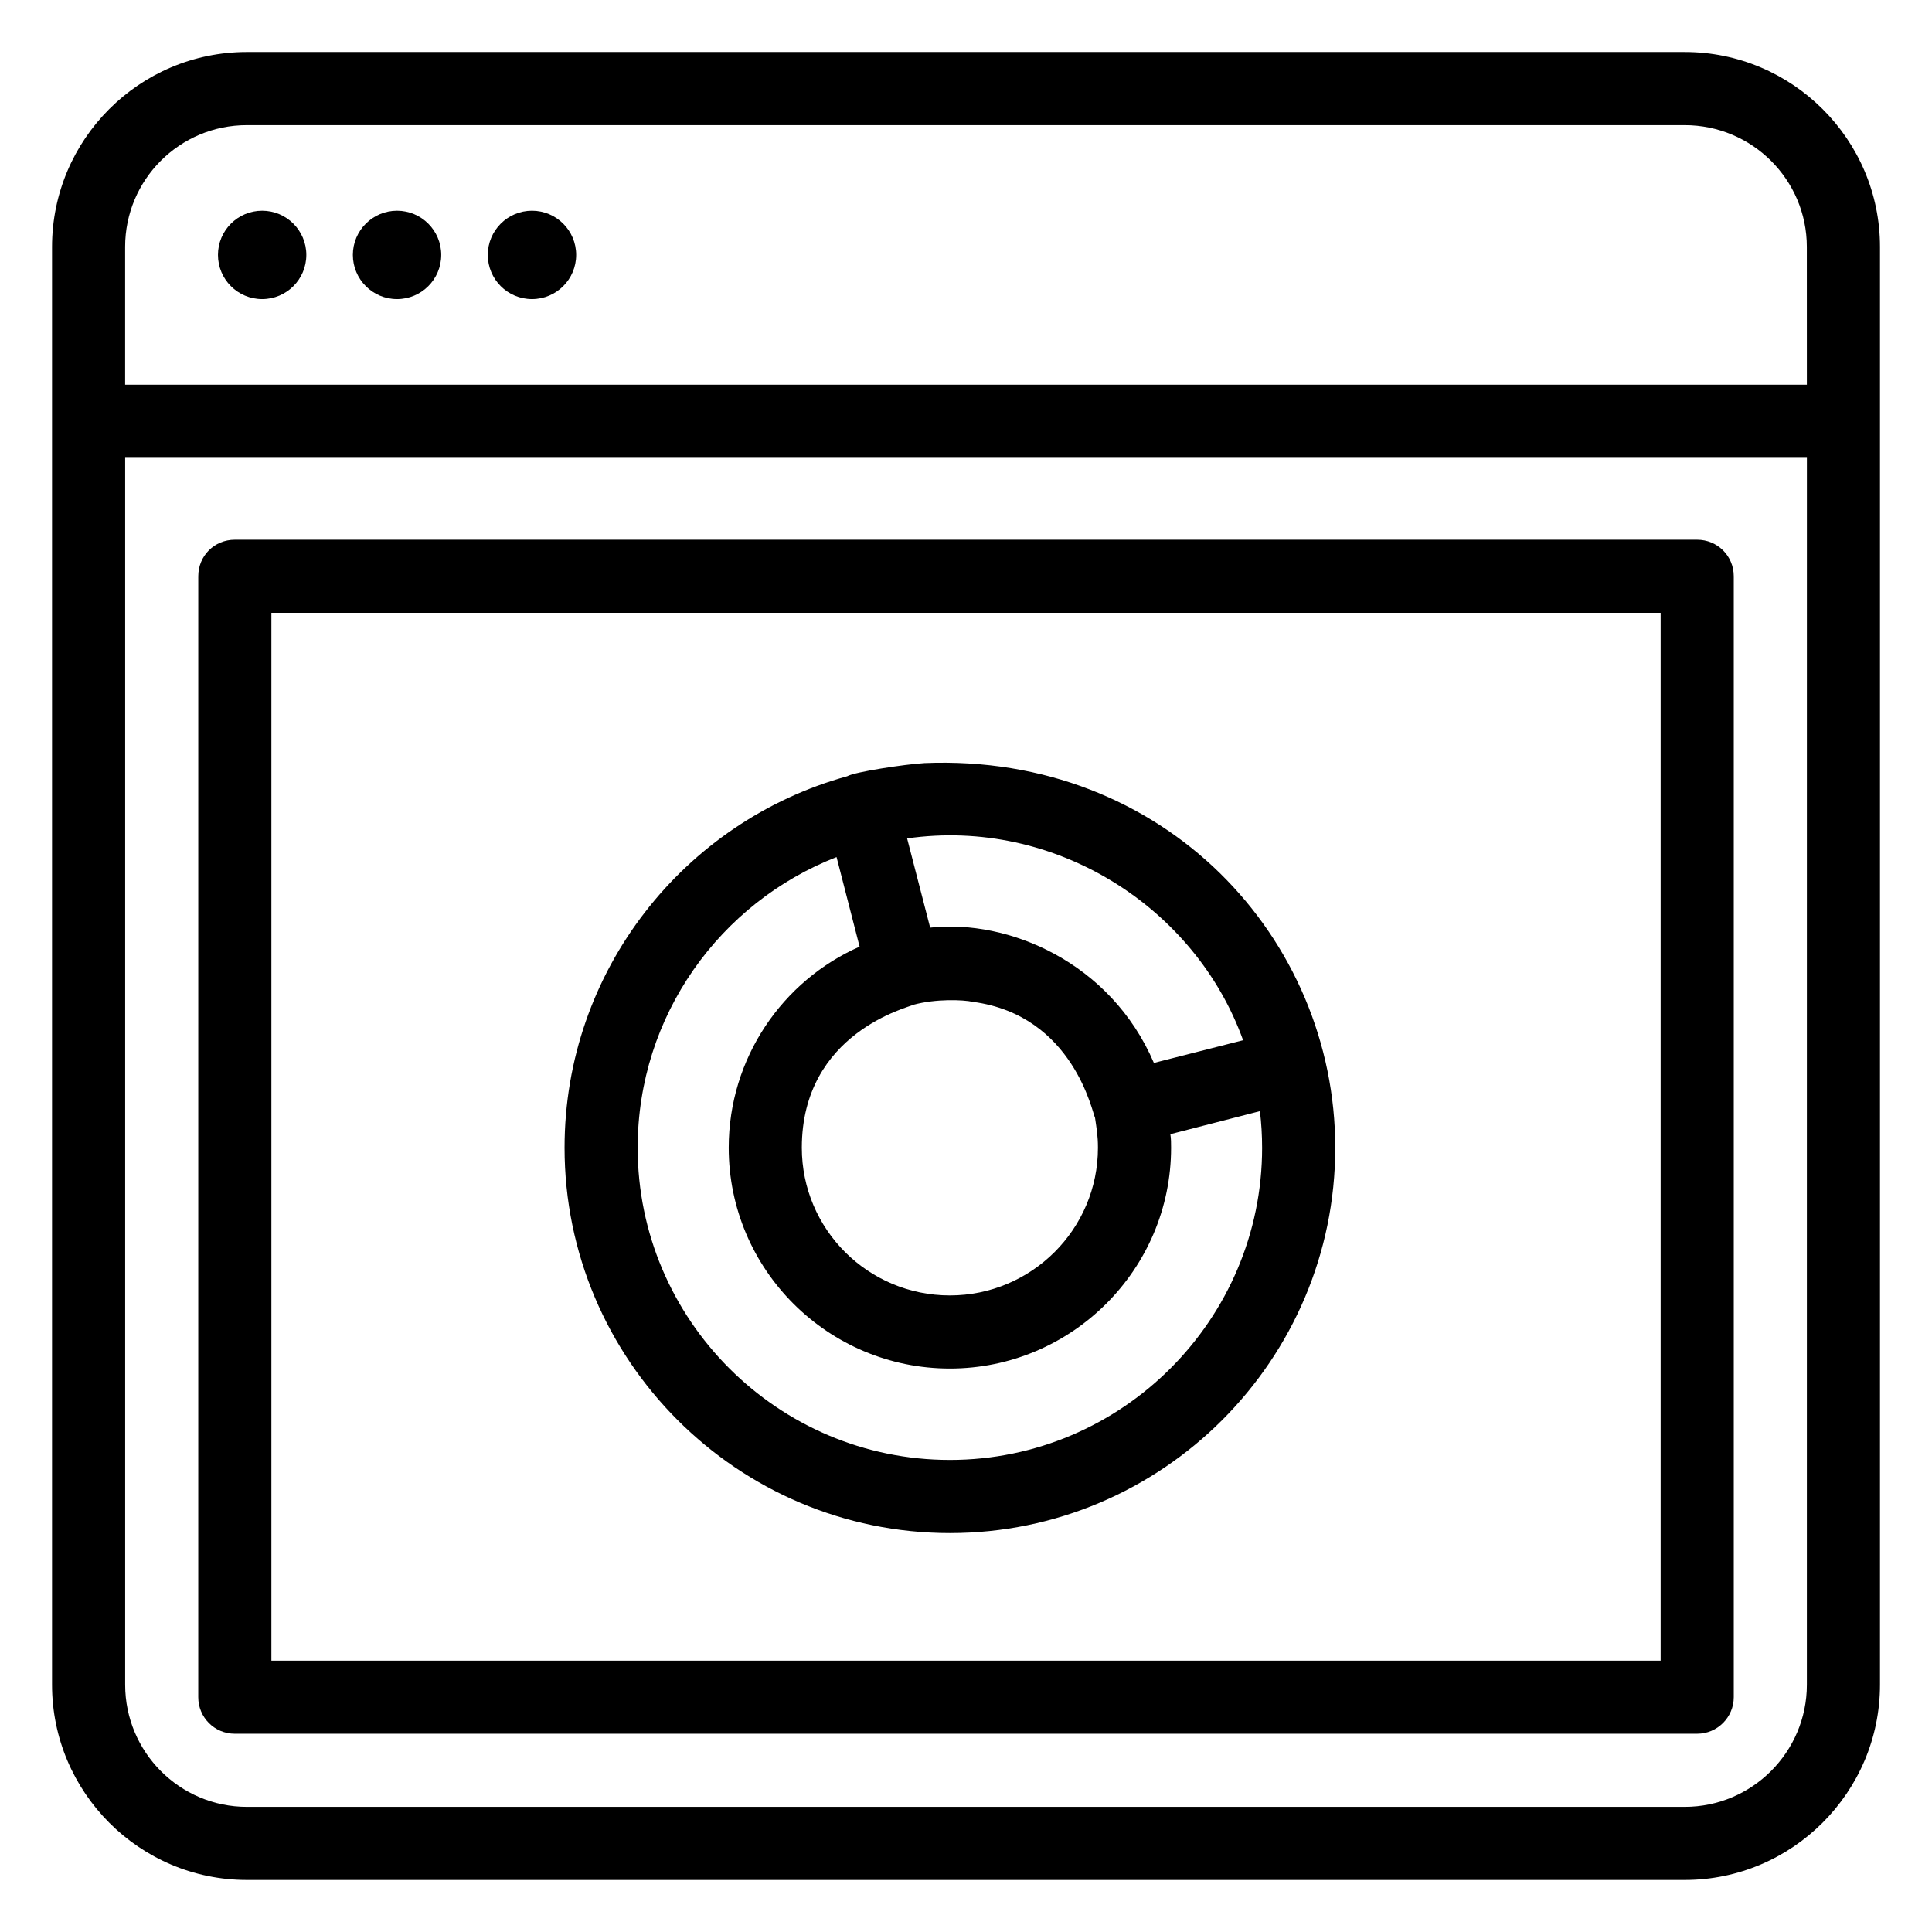
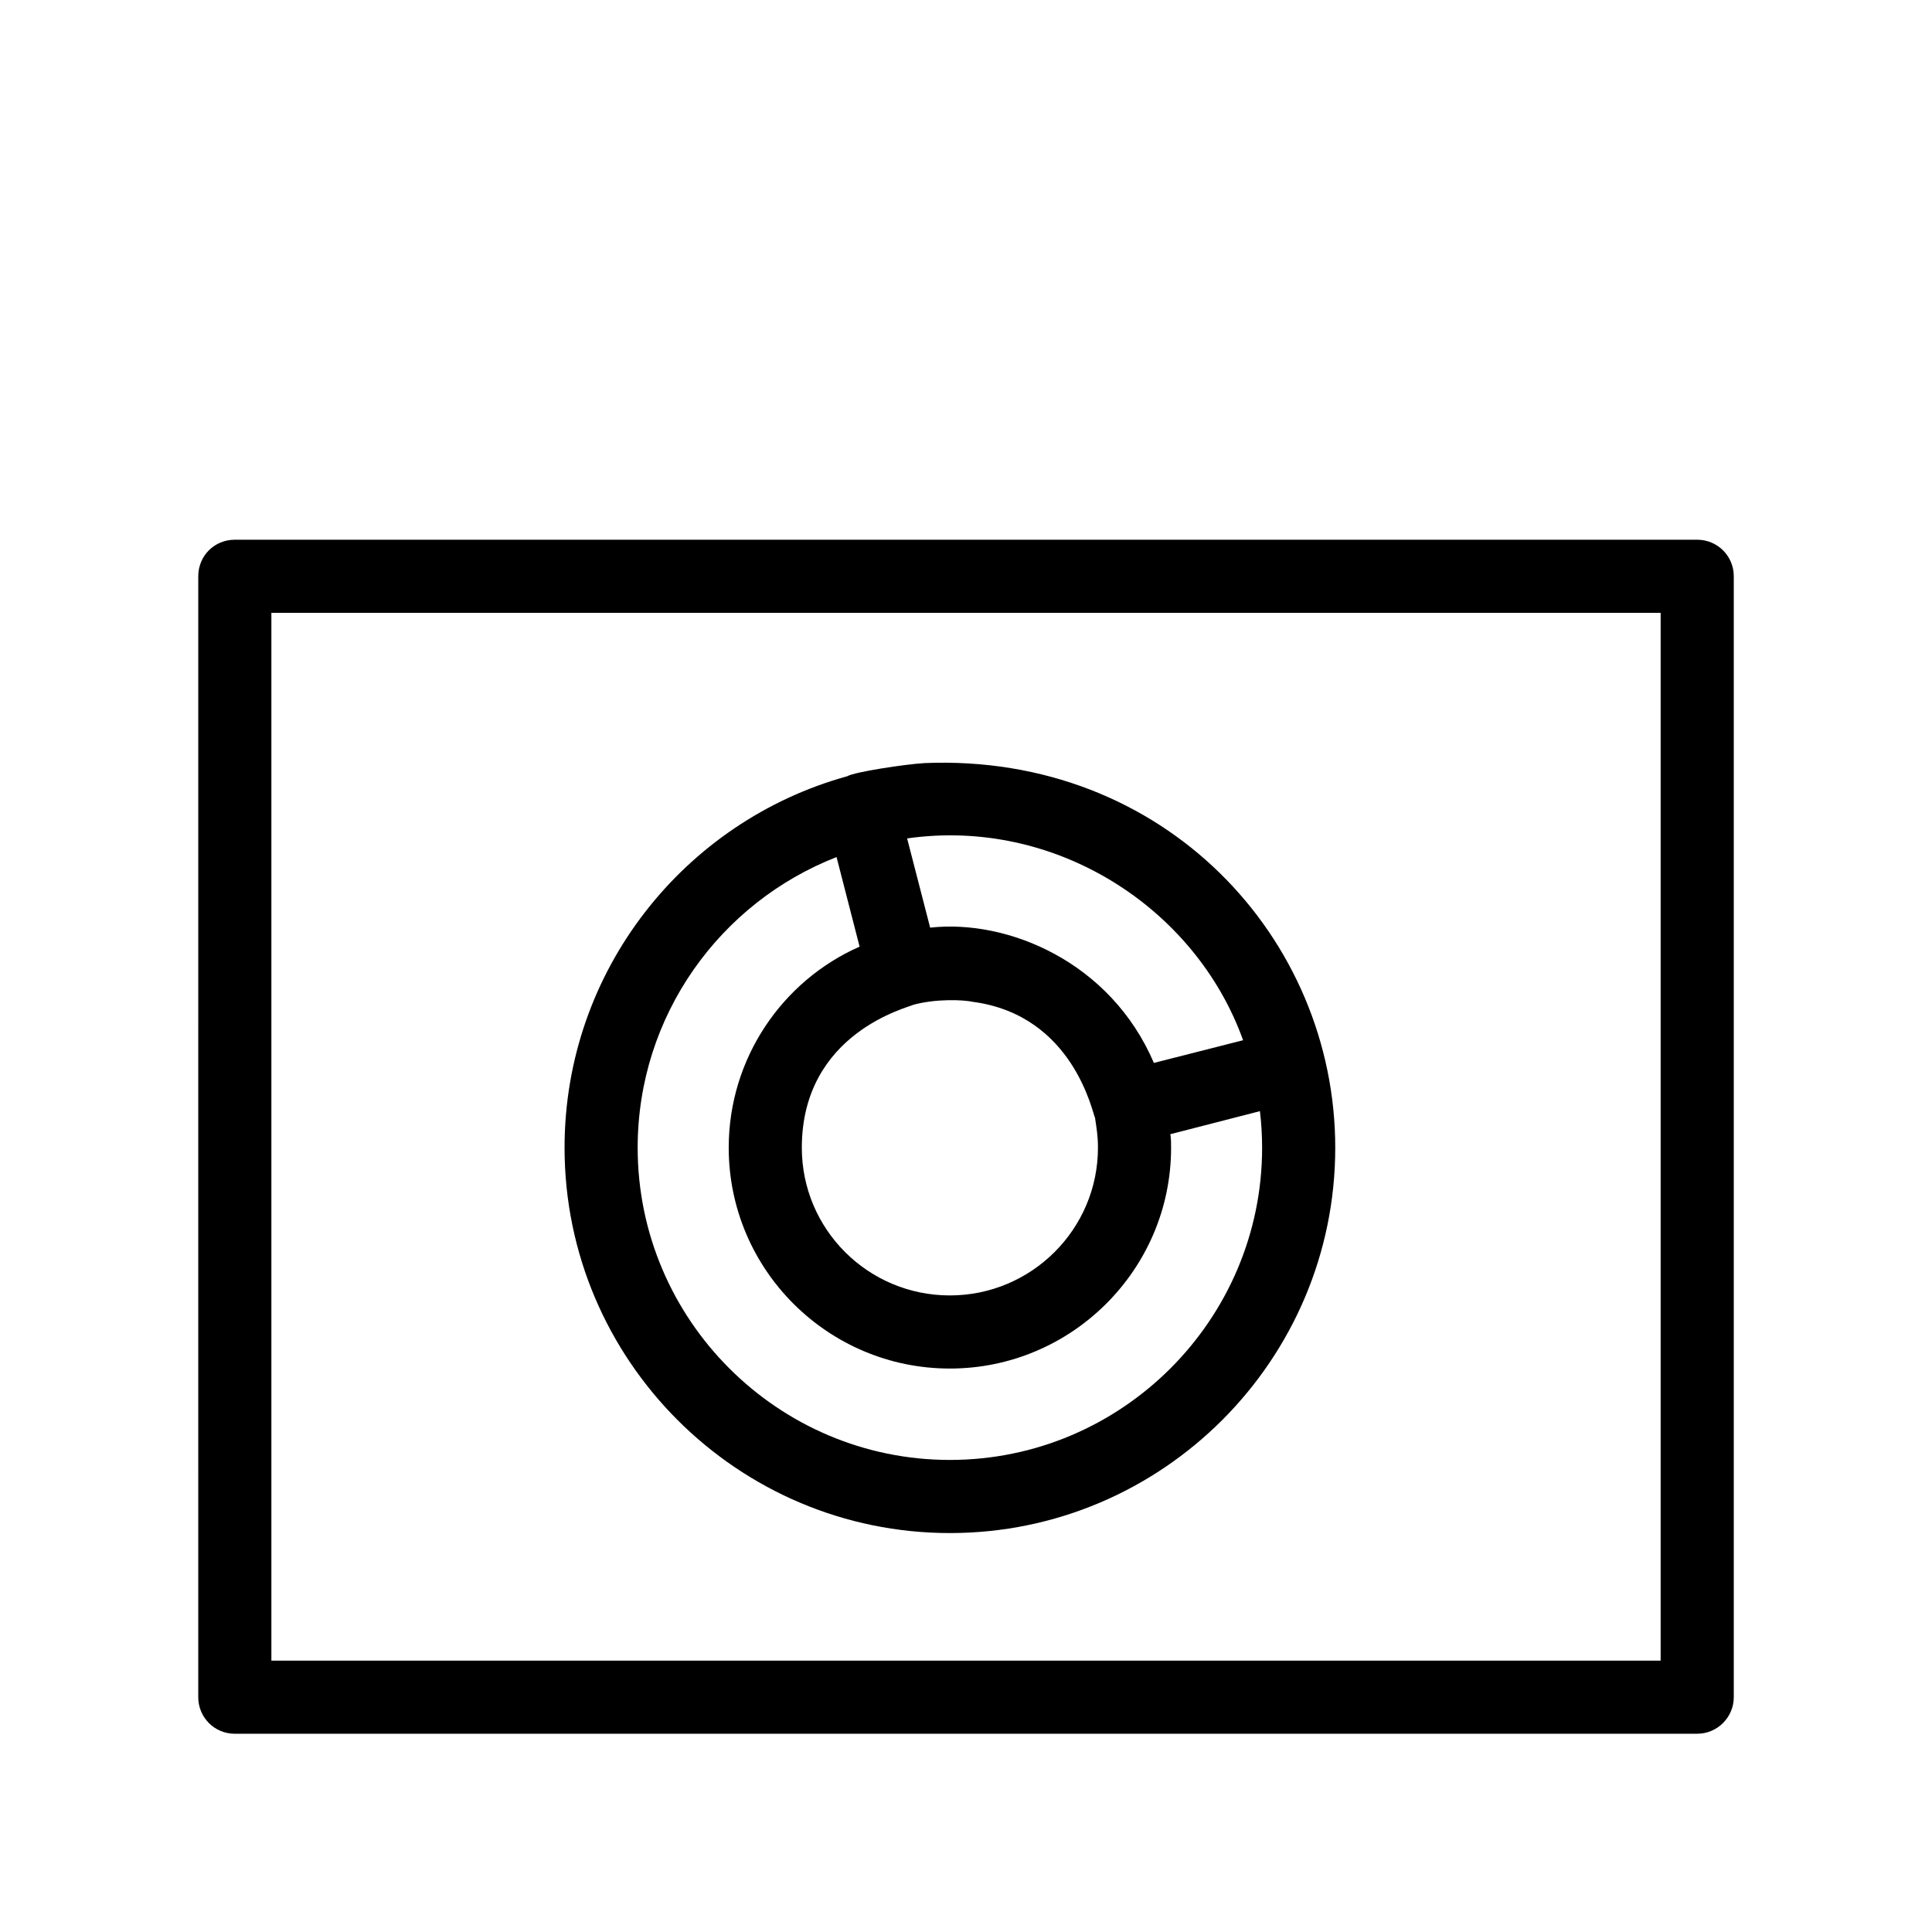
<svg xmlns="http://www.w3.org/2000/svg" fill="#000000" width="800px" height="800px" version="1.1" viewBox="144 144 512 512">
  <g>
-     <path d="m590.48 157.78h-381.05c-28.484 0-51.641 23.16-51.641 51.645v381.05c0 28.48 23.156 51.734 51.641 51.734h381.05c28.484 0 51.738-23.254 51.738-51.738v-381.05c0-28.48-23.254-51.641-51.738-51.641zm32.359 432.7c0 17.828-14.531 32.359-32.359 32.359h-381.05c-17.824 0-32.262-14.531-32.262-32.359v-325.15h445.68zm0-344.53h-445.68v-36.527c0-17.824 14.438-32.262 32.262-32.262h381.05c17.828 0 32.359 14.438 32.359 32.266z" />
    <path d="m388.95 346.23c-5.156 0.305-18.543 2.348-20.441 3.488-43.113 11.918-74.895 51.445-74.895 98.438 0 56.293 45.828 102.12 102.12 102.12 56.293 0 102.12-45.828 102.12-102.12 0-55.516-45.254-104.58-108.9-101.93zm89.523 101.93c0 45.535-37.109 82.738-82.742 82.738s-82.742-37.203-82.742-82.738c0-35.074 21.895-65.012 52.707-77.027l6.106 23.738c-20.441 9.012-34.684 29.551-34.684 53.289 0 32.262 26.258 58.52 58.617 58.52 32.262 0 58.617-26.254 58.617-58.52 0-1.164 0-2.422-0.195-3.586l23.738-6.106c0.383 3.199 0.578 6.398 0.578 9.691zm-92.43-37.883c5.965-1.629 13.195-1.352 15.793-0.777 26.785 3.574 31.715 29.746 32.359 30.715 0.418 2.883 0.773 4.777 0.773 7.945 0 21.605-17.633 39.141-39.238 39.141-21.703 0-39.238-17.535-39.238-39.141 0-30.633 28.578-37.238 29.551-37.883zm63.75 15.406c-11.453-26.75-38.68-38.141-59.293-35.848l-6.106-23.645c39.16-5.598 76.371 18.211 89.039 53.48z" />
    <path d="m206.23 603.46h387.55c5.328 0 9.688-4.359 9.688-9.688v-297.05c0-5.426-4.359-9.688-9.688-9.688h-387.55c-5.426 0-9.688 4.262-9.688 9.688l-0.004 297.05c0 5.332 4.266 9.691 9.691 9.691zm9.688-297.05h368.17v277.68h-368.17z" />
-     <path d="m225.18 211.55c0 6.469-5.242 11.711-11.707 11.711-6.469 0-11.711-5.242-11.711-11.711 0-6.465 5.242-11.707 11.711-11.707 6.465 0 11.707 5.242 11.707 11.707" />
-     <path d="m260.93 211.55c0 6.469-5.242 11.711-11.711 11.711-6.465 0-11.707-5.242-11.707-11.711 0-6.465 5.242-11.707 11.707-11.707 6.469 0 11.711 5.242 11.711 11.707" />
-     <path d="m296.69 211.55c0 6.469-5.242 11.711-11.707 11.711-6.469 0-11.711-5.242-11.711-11.711 0-6.465 5.242-11.707 11.711-11.707 6.465 0 11.707 5.242 11.707 11.707" />
  </g>
</svg>